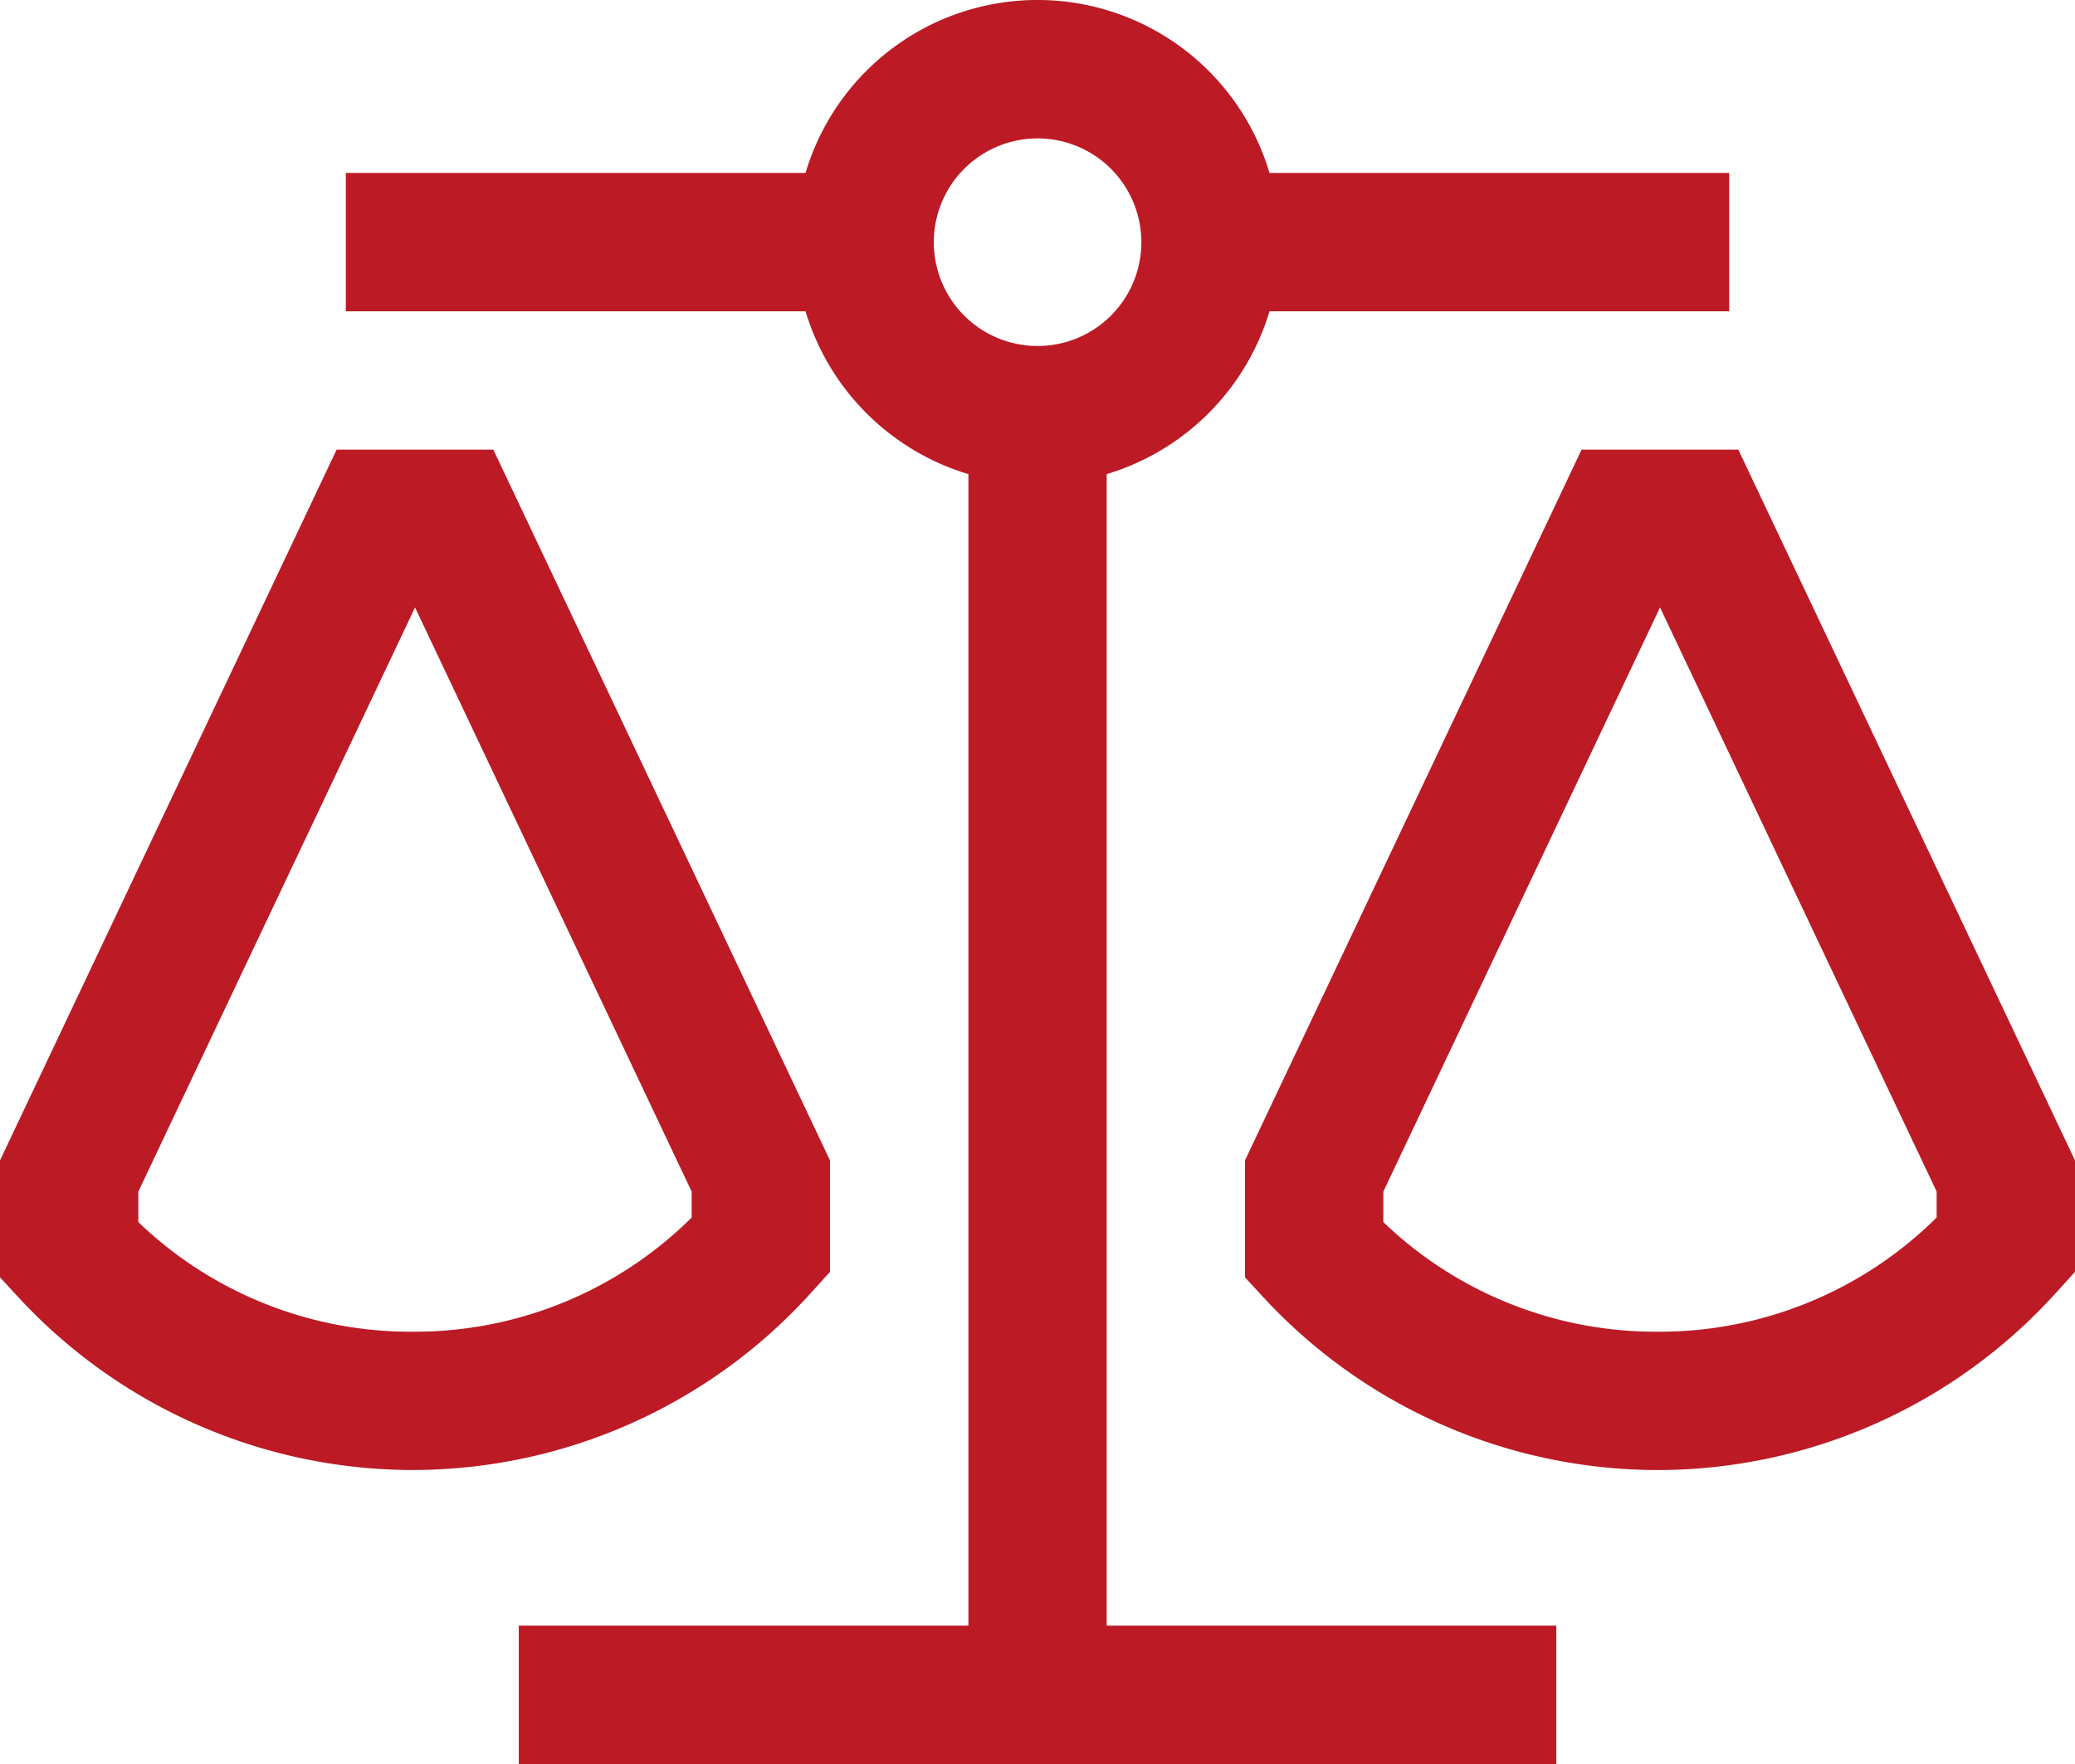
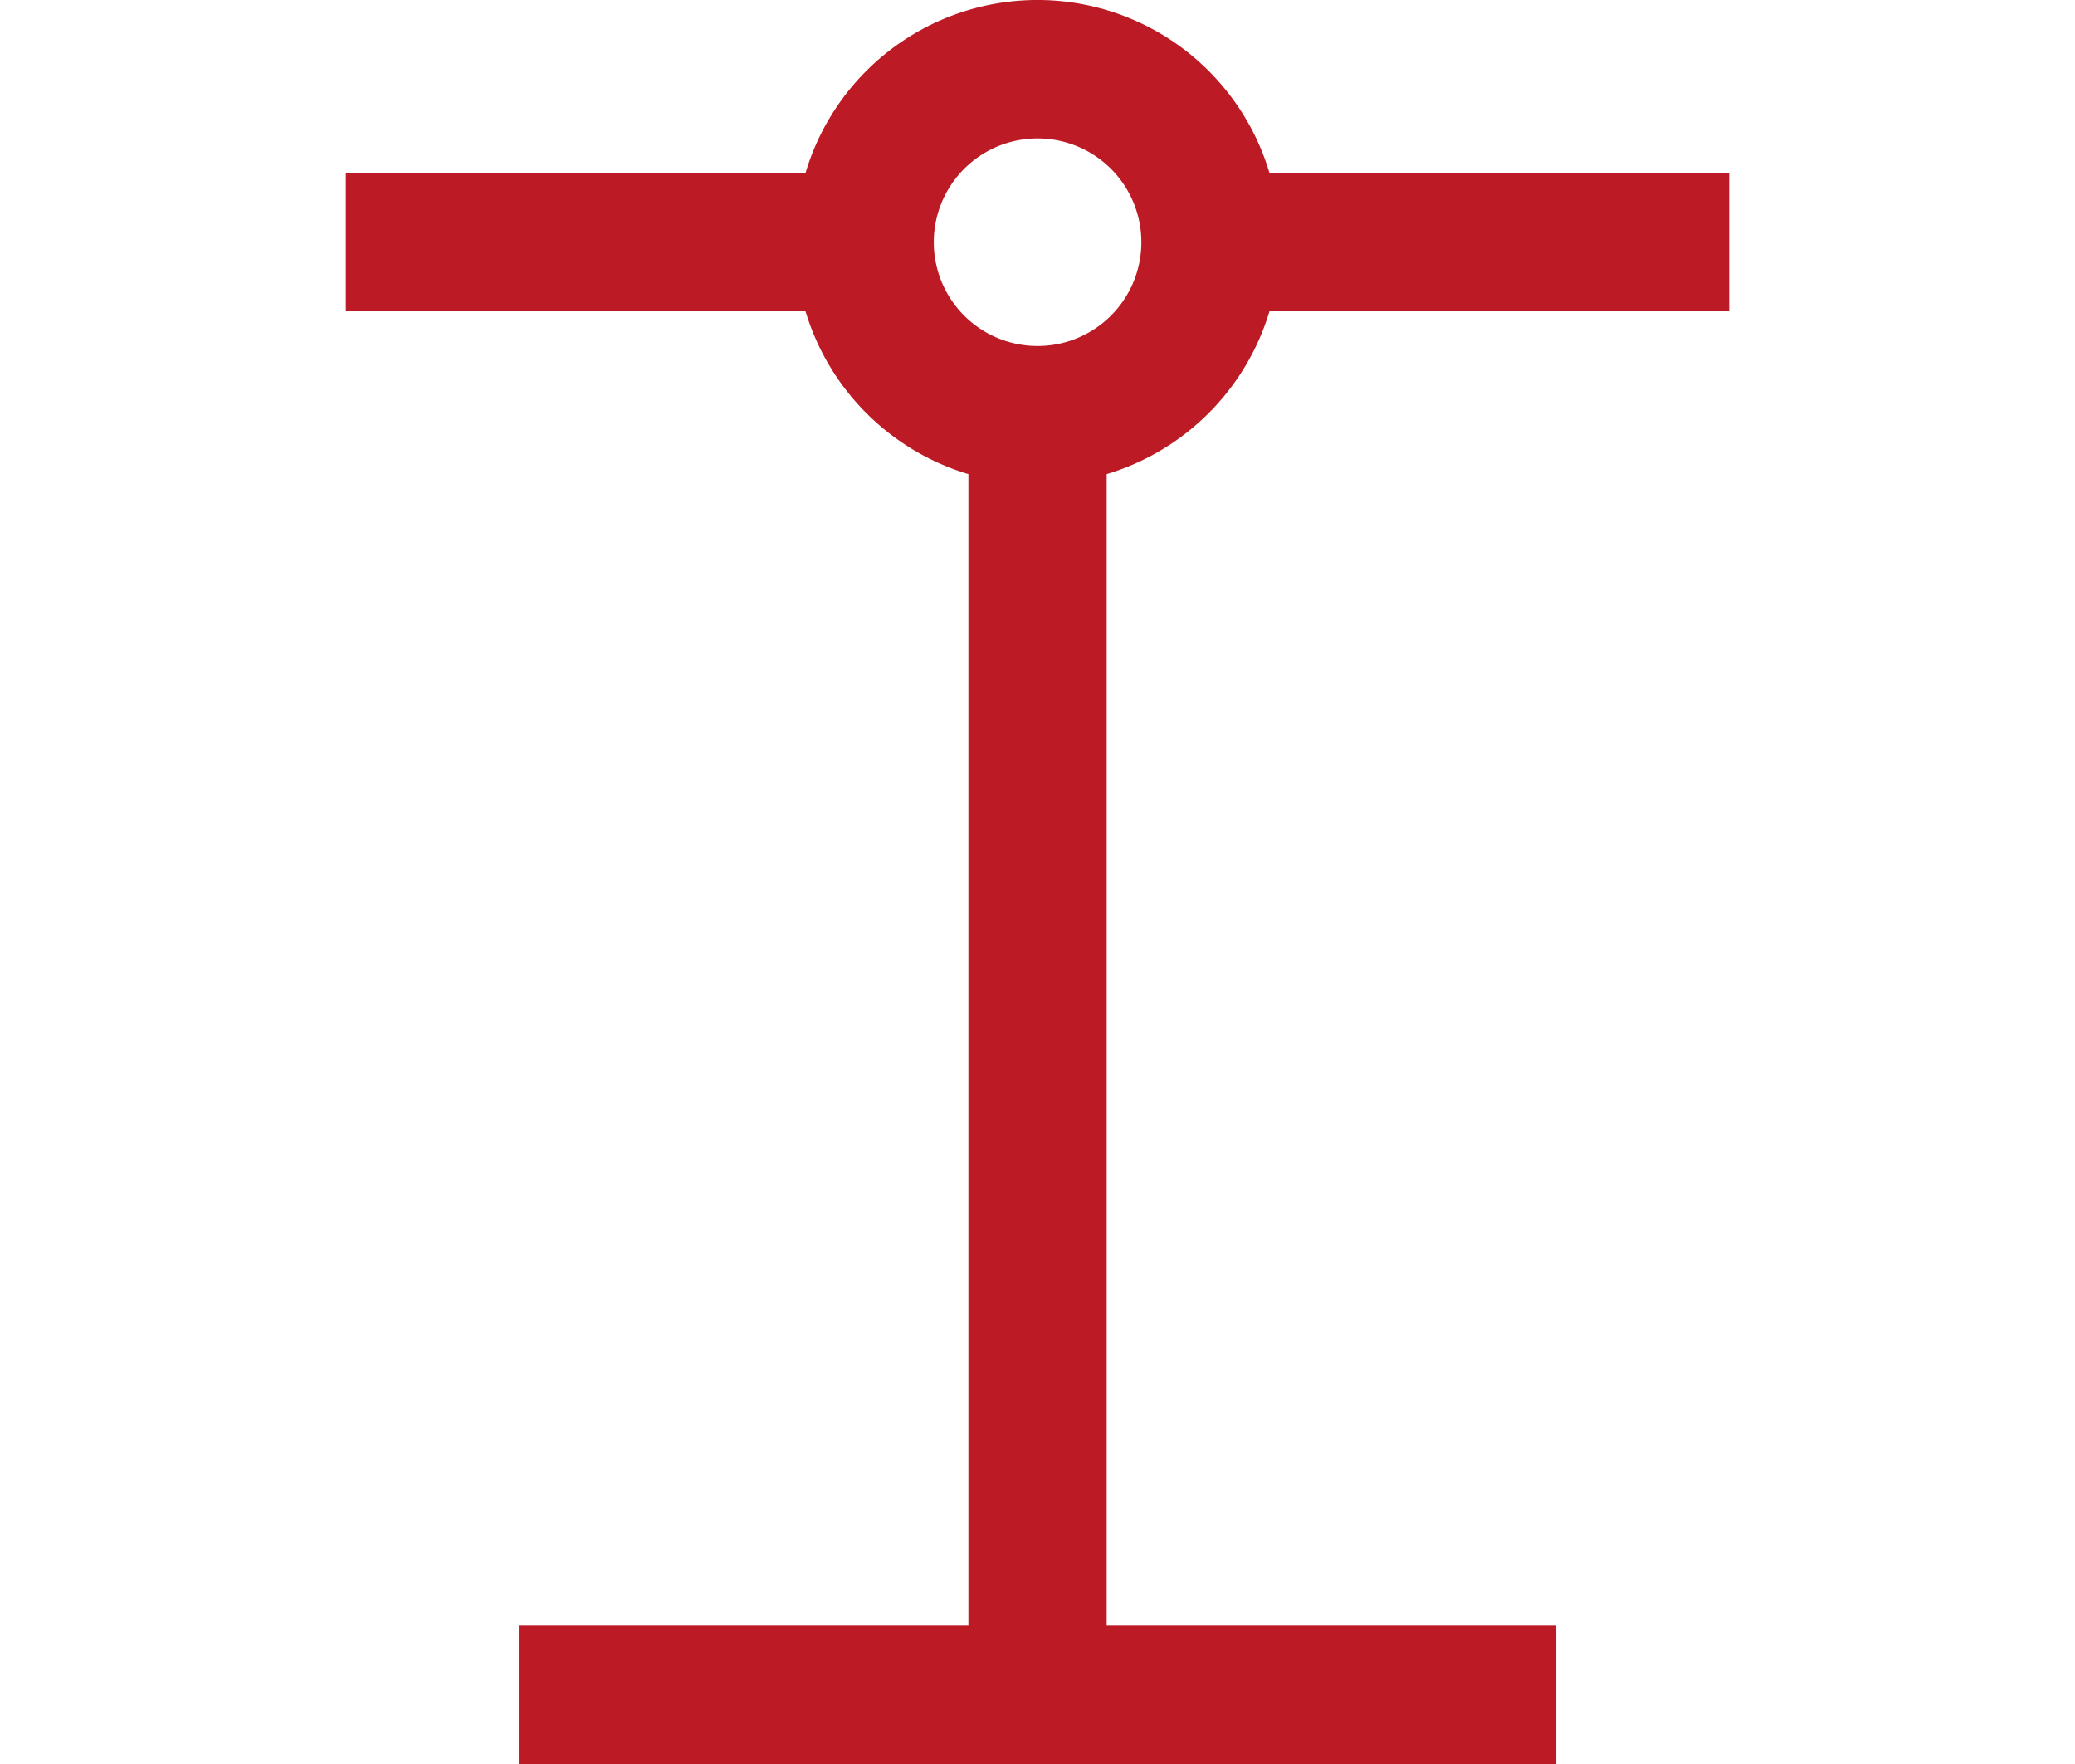
<svg xmlns="http://www.w3.org/2000/svg" height="90.513" viewBox="0 0 106.486 90.513" width="106.486">
  <g fill="#bc1a25">
-     <path d="m42.665 56.782 1.054-1.161v-5.721l-17.277-36.47h-8.042l-17.275 36.47v6l.94 1.019a27.585 27.585 0 0 0 20.235 8.867h.1a27.585 27.585 0 0 0 20.269-9.008zm-6.045-3.95a20.171 20.171 0 0 1 -14.248 5.858h-.072a20.168 20.168 0 0 1 -14.076-5.625v-1.565l14.2-29.974 14.196 29.974z" transform="translate(-1.125 9.642)" />
-     <path d="m46.692 13.43h-8.043l-17.274 36.47v6l.94 1.019a27.585 27.585 0 0 0 20.237 8.869h.095a27.585 27.585 0 0 0 20.269-9.008l1.054-1.161v-5.719zm10.178 39.4a20.171 20.171 0 0 1 -14.248 5.86h-.073a20.168 20.168 0 0 1 -14.075-5.626v-1.564l14.2-29.974 14.196 29.974z" transform="translate(42.516 9.642)" />
    <path d="m45.795 30.445a12.472 12.472 0 0 0 8.355-8.355h23.591v-7.1h-23.591a12.422 12.422 0 0 0 -23.809 0h-23.591v7.1h23.591a12.472 12.472 0 0 0 8.359 8.355v59.086h-23.075v7.1h53.243v-7.1h-23.073zm-8.872-11.9a5.326 5.326 0 1 1 5.326 5.326 5.326 5.326 0 0 1 -5.326-5.326z" transform="translate(10.998 -6.117)" />
  </g>
</svg>